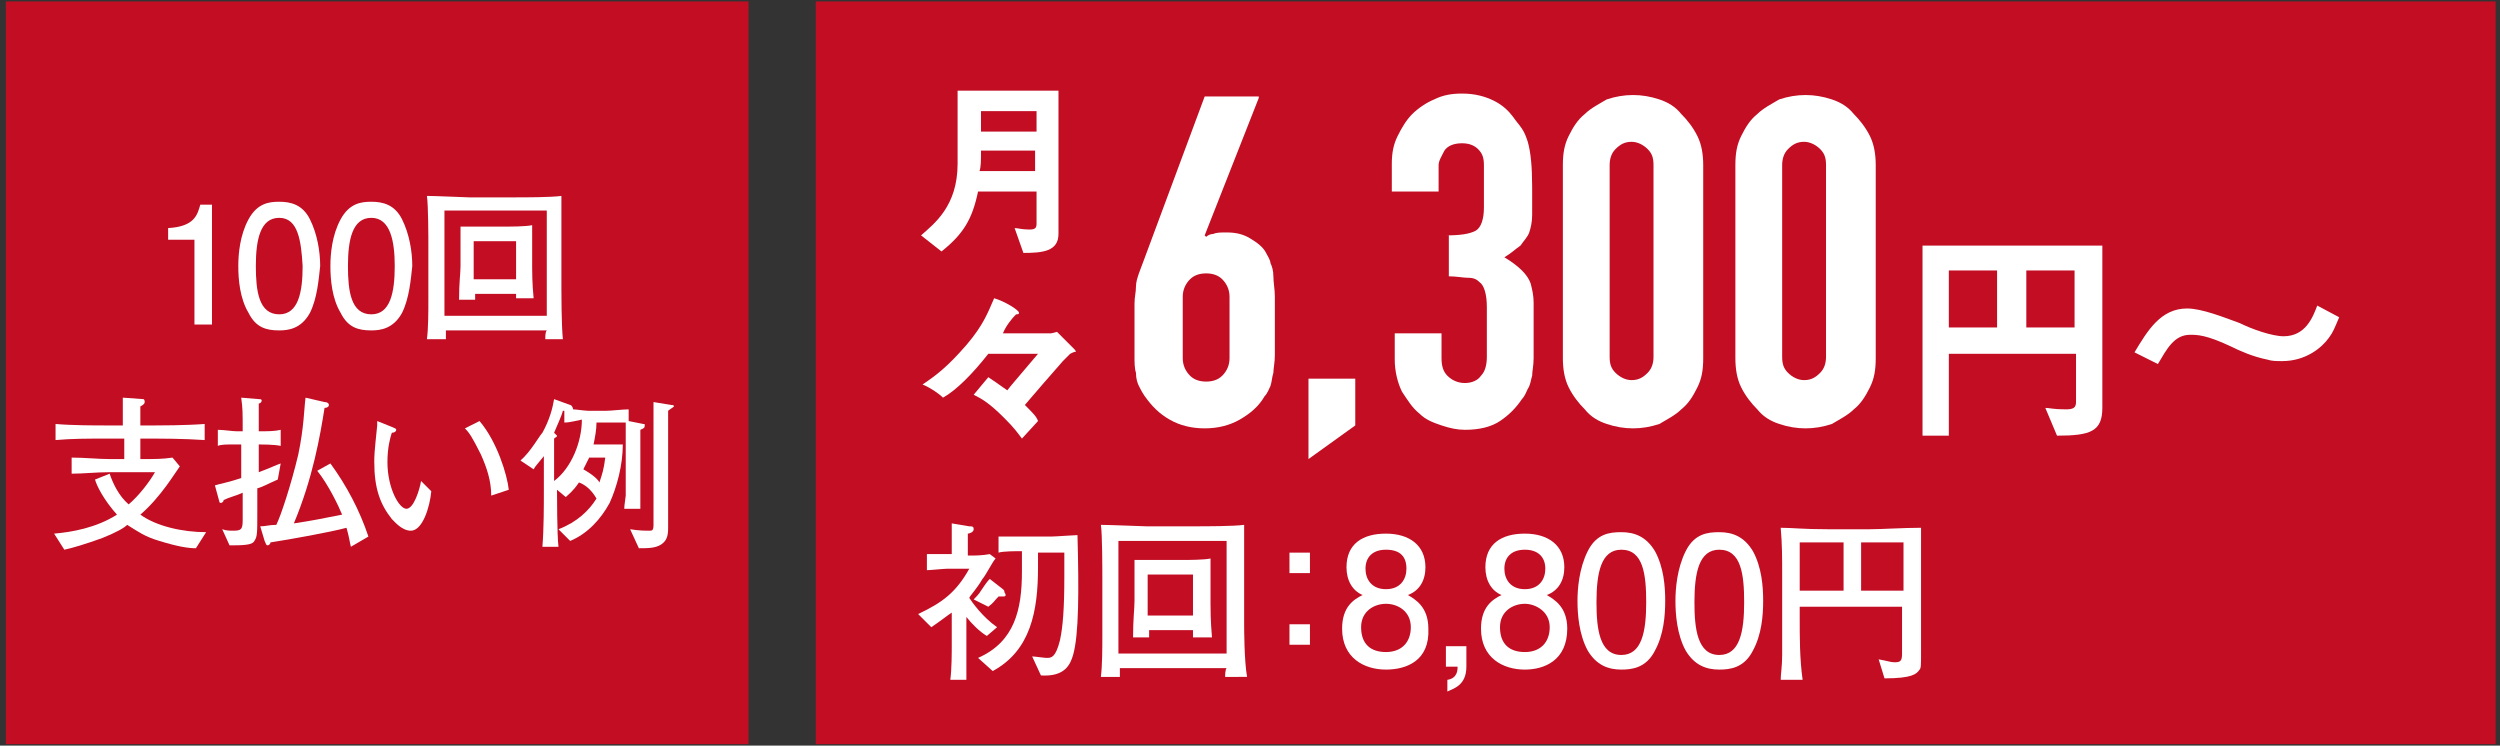
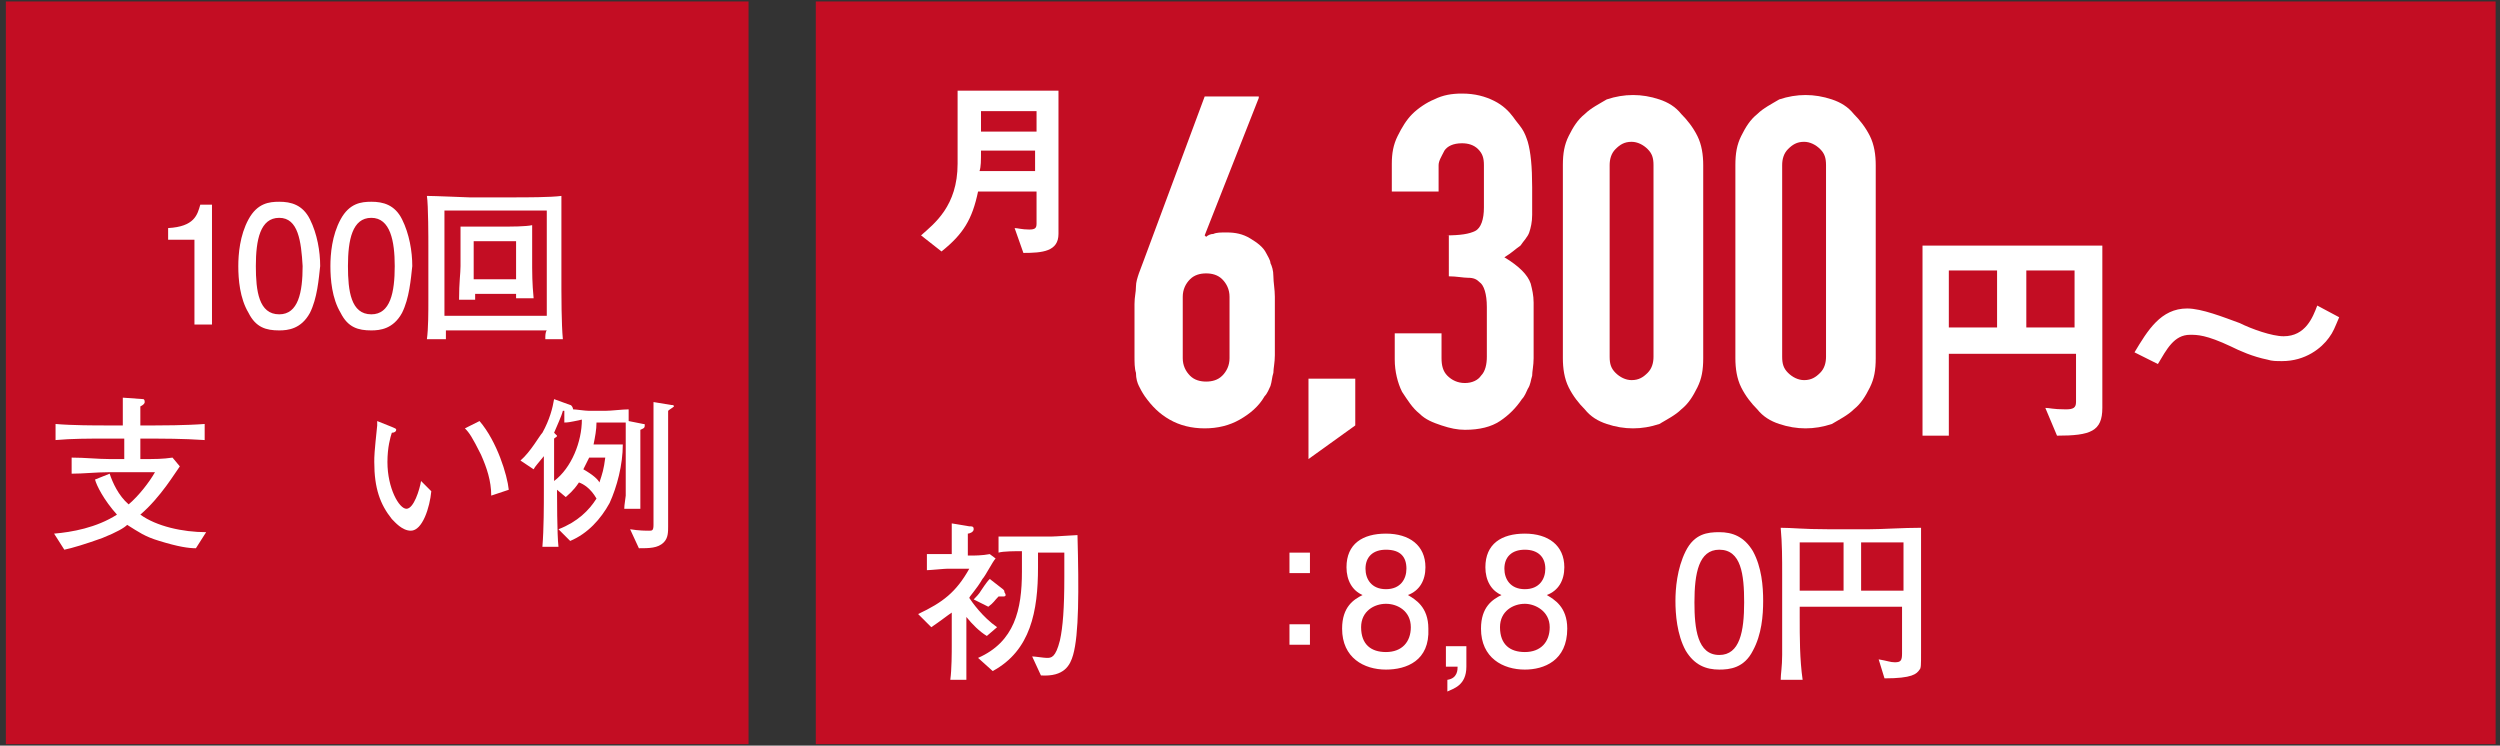
<svg xmlns="http://www.w3.org/2000/svg" version="1.1" x="0px" y="0px" viewBox="0 0 171 51" style="enable-background:new 0 0 171 51;" xml:space="preserve">
  <rect x="0" y="0" width="171" height="51" fill="#333333" stroke="none" />
  <style type="text/css">
	.st0{fill:#C30D23;}
	.st1{fill:#FFFFFF;}
</style>
  <rect x="55.8" y="0.1" class="st0" width="114.9" height="50.8" />
  <rect x="0.4" y="0.1" class="st0" width="50.8" height="50.8" />
  <path class="st1" d="M67.5,43.5c-0.5-0.3-1-0.8-1.4-1.3V44c0,0.3,0,1.3,0,1.6c0,0.3,0,0.5,0,0.9H65c0.1-0.7,0.1-1.9,0.1-2.4v-2.2  c-0.3,0.2-0.8,0.6-1.4,1l-0.9-0.9c1.7-0.8,2.6-1.5,3.5-3.1h-1.5c-0.2,0-1.2,0.1-1.4,0.1v-1.1c0.2,0,1.1,0,1.3,0h0.4c0-1,0-1.2,0-2.1  l1.2,0.2c0.2,0,0.3,0,0.3,0.2c0,0.2-0.3,0.3-0.4,0.3c0,0.2,0,1.3,0,1.5h0.2c0.2,0,0.8,0,1.3-0.1l0.4,0.3c-0.2,0.2-0.7,1.2-0.9,1.4  c-0.4,0.7-0.9,1.2-0.9,1.3c0.2,0.3,0.9,1.3,1.9,2L67.5,43.5z M68.6,40.8h-0.3c-0.3,0.3-0.3,0.4-0.7,0.7l-1-0.5  c0.1-0.1,0.4-0.4,0.5-0.6c0.4-0.6,0.5-0.7,0.6-0.8l0.9,0.7c0.1,0.1,0.1,0.1,0.1,0.2C68.9,40.8,68.7,40.8,68.6,40.8z M73.4,44.8  c-0.2,0.7-0.6,1.5-2.2,1.4l-0.6-1.3c0.2,0,0.8,0.1,1,0.1c0.3,0,0.6,0,0.9-1.2c0.2-0.9,0.3-2.2,0.3-4.3c0-0.8,0-1.2,0-1.7H71  c0,0.2,0,0.5,0,1c0,3-0.5,5.7-3.1,7.1l-1-0.9c2.5-1.1,3-3.3,3-5.9c0-0.6,0-1,0-1.4c-0.4,0-1.3,0-1.6,0.1v-1.1c0.3,0,1.3,0,1.8,0h1.8  c0.3,0,1.6-0.1,1.8-0.1C73.8,40.4,73.8,43.4,73.4,44.8z" />
-   <path class="st1" d="M83.8,46.3c0-0.1,0-0.5,0.1-0.6h-7.3c0,0.2,0,0.4,0,0.6h-1.3c0.1-0.8,0.1-2,0.1-2.8v-4c0-0.5,0-3-0.1-3.6  c0.5,0,3,0.1,3.1,0.1c0.1,0,0.2,0,0.2,0h3.1c0.7,0,2.7,0,3.4-0.1c0,0.2,0,0.5,0,1.2c0,0.3,0,1.8,0,2v3.6c0,0.2,0,2.5,0.2,3.6H83.8z   M83.9,37h-7.4v7.7h7.4V37z M81.6,43.6l0-0.5h-3l0,0.5h-1.1c0-1.2,0.1-2,0.1-2.5v-0.9c0-0.6,0-1.3,0-1.9c0.3,0,1.4,0,1.7,0H81  c0.2,0,1.4,0,1.8-0.1c0,0.3,0,1.6,0,1.9v1.2c0,0.3,0,1.2,0.1,2.3H81.6z M81.6,39.3h-3.1v2.8h3.1V39.3z" />
  <path class="st1" d="M89.6,37.8v1.4h-1.4v-1.4H89.6z M89.6,42.7v1.4h-1.4v-1.4H89.6z" />
  <path class="st1" d="M94.8,45.8c-1.5,0-3-0.8-3-2.8c0-1.5,0.8-2,1.4-2.3c-0.7-0.3-1.1-1-1.1-1.9c0-1.6,1.1-2.3,2.7-2.3  c1.6,0,2.7,0.8,2.7,2.3c0,0.9-0.4,1.6-1.2,1.9c0.5,0.3,1.4,0.8,1.4,2.3C97.8,45.2,96.2,45.8,94.8,45.8z M94.8,41.3  c-0.8,0-1.7,0.5-1.7,1.6c0,1.2,0.7,1.7,1.7,1.7c1.1,0,1.7-0.7,1.7-1.7C96.5,41.8,95.6,41.3,94.8,41.3z M94.8,37.6  c-0.9,0-1.4,0.5-1.4,1.3c0,0.7,0.4,1.4,1.4,1.4s1.4-0.7,1.4-1.4C96.2,38.1,95.8,37.6,94.8,37.6z" />
  <path class="st1" d="M99,47.3v-0.8c0.7-0.1,0.7-0.7,0.7-0.9h-0.8v-1.4h1.4v1.4C100.3,46.9,99.4,47.1,99,47.3z" />
  <path class="st1" d="M104.3,45.8c-1.5,0-3-0.8-3-2.8c0-1.5,0.8-2,1.4-2.3c-0.7-0.3-1.1-1-1.1-1.9c0-1.6,1.1-2.3,2.7-2.3  c1.6,0,2.7,0.8,2.7,2.3c0,0.9-0.4,1.6-1.2,1.9c0.5,0.3,1.4,0.8,1.4,2.3C107.2,45.2,105.6,45.8,104.3,45.8z M104.3,41.3  c-0.8,0-1.7,0.5-1.7,1.6c0,1.2,0.7,1.7,1.7,1.7c1.1,0,1.7-0.7,1.7-1.7C106,41.8,105,41.3,104.3,41.3z M104.3,37.6  c-0.9,0-1.4,0.5-1.4,1.3c0,0.7,0.4,1.4,1.4,1.4s1.4-0.7,1.4-1.4C105.7,38.1,105.2,37.6,104.3,37.6z" />
-   <path class="st1" d="M113.2,44.5c-0.6,1.2-1.6,1.3-2.3,1.3c-0.9,0-1.7-0.3-2.3-1.3c-0.6-1.1-0.7-2.5-0.7-3.4c0-0.8,0.1-2.2,0.7-3.4  c0.6-1.2,1.5-1.3,2.3-1.3c0.9,0,1.7,0.3,2.3,1.3c0.6,1.1,0.7,2.4,0.7,3.4C113.9,42.1,113.8,43.4,113.2,44.5z M110.9,37.6  c-1.4,0-1.7,1.6-1.7,3.6c0,1.8,0.2,3.6,1.7,3.6c1.4,0,1.7-1.6,1.7-3.6C112.6,39.3,112.4,37.6,110.9,37.6z" />
  <path class="st1" d="M119.9,44.5c-0.6,1.2-1.6,1.3-2.3,1.3c-0.9,0-1.7-0.3-2.3-1.3c-0.6-1.1-0.7-2.5-0.7-3.4c0-0.8,0.1-2.2,0.7-3.4  c0.6-1.2,1.5-1.3,2.3-1.3c0.9,0,1.7,0.3,2.3,1.3c0.6,1.1,0.7,2.4,0.7,3.4C120.6,42.1,120.5,43.4,119.9,44.5z M117.6,37.6  c-1.4,0-1.7,1.6-1.7,3.6c0,1.8,0.2,3.6,1.7,3.6c1.4,0,1.7-1.6,1.7-3.6C119.3,39.3,119.1,37.6,117.6,37.6z" />
  <path class="st1" d="M131.4,38.6v6c0,0.9,0,1.1-0.1,1.2c-0.2,0.3-0.5,0.6-2.4,0.6l-0.4-1.3c0.6,0.1,0.8,0.2,1.1,0.2  c0.4,0,0.5-0.1,0.5-0.6v-3.2h-7v0.7c0,1.4,0,2.9,0.2,4.3h-1.5c0-0.4,0.1-0.9,0.1-1.7c0-1.9,0-2.1,0-2.5v-3c0-1.1,0-2.1-0.1-3.2  c0.8,0,1.5,0.1,3.2,0.1h2.9c0.8,0,2.3-0.1,3.5-0.1C131.4,36.8,131.4,37.7,131.4,38.6z M126.1,37.1h-3v3.3h3V37.1z M130.2,37.1h-2.9  v3.3h2.9V37.1z" />
  <path class="st1" d="M86.1,6.7l-3.7,9.4l0.1,0.1c0.1-0.1,0.3-0.2,0.5-0.2c0.2-0.1,0.5-0.1,0.9-0.1c0.6,0,1.1,0.1,1.6,0.4  c0.5,0.3,0.9,0.6,1.1,1c0.1,0.2,0.3,0.5,0.3,0.7c0.1,0.2,0.2,0.5,0.2,0.9c0,0.4,0.1,0.9,0.1,1.4c0,0.6,0,1.3,0,2.2  c0,0.7,0,1.3,0,1.8s-0.1,0.9-0.1,1.2c-0.1,0.3-0.1,0.6-0.2,0.9c-0.1,0.2-0.2,0.5-0.4,0.7c-0.4,0.7-1,1.2-1.7,1.6  c-0.7,0.4-1.5,0.6-2.4,0.6c-0.9,0-1.7-0.2-2.4-0.6c-0.7-0.4-1.2-0.9-1.7-1.6c-0.2-0.3-0.3-0.5-0.4-0.7c-0.1-0.2-0.2-0.5-0.2-0.9  c-0.1-0.3-0.1-0.7-0.1-1.2c0-0.5,0-1.1,0-1.8c0-0.7,0-1.3,0-1.7c0-0.5,0.1-0.8,0.1-1.2c0-0.3,0.1-0.6,0.2-0.9  c0.1-0.3,0.2-0.5,0.3-0.8l4.2-11.3H86.1z M84.1,20.3c0-0.5-0.2-0.9-0.5-1.2c-0.3-0.3-0.7-0.4-1.1-0.4c-0.4,0-0.8,0.1-1.1,0.4  c-0.3,0.3-0.5,0.7-0.5,1.2v4.2c0,0.5,0.2,0.9,0.5,1.2c0.3,0.3,0.7,0.4,1.1,0.4c0.4,0,0.8-0.1,1.1-0.4c0.3-0.3,0.5-0.7,0.5-1.2V20.3z  " />
  <path class="st1" d="M89.5,31.4v-5.5h3.2v3.2L89.5,31.4z" />
  <path class="st1" d="M98.9,16.1c1,0,1.6-0.1,2-0.3c0.4-0.2,0.6-0.8,0.6-1.6v-2.9c0-0.5-0.1-0.8-0.4-1.1c-0.3-0.3-0.7-0.4-1.1-0.4  c-0.6,0-1,0.2-1.2,0.5c-0.2,0.4-0.4,0.7-0.4,1v1.8h-3.2v-1.9c0-0.7,0.1-1.3,0.4-1.9c0.3-0.6,0.6-1.1,1-1.5c0.4-0.4,1-0.8,1.5-1  c0.6-0.3,1.2-0.4,1.9-0.4c0.9,0,1.6,0.2,2.2,0.5c0.6,0.3,1,0.7,1.3,1.1c0.2,0.3,0.4,0.5,0.6,0.8c0.2,0.3,0.3,0.6,0.4,0.9  c0.2,0.7,0.3,1.7,0.3,3.1c0,0.8,0,1.4,0,1.9c0,0.5-0.1,0.9-0.2,1.2c-0.1,0.3-0.4,0.6-0.6,0.9c-0.3,0.2-0.6,0.5-1.1,0.8  c0.5,0.3,0.9,0.6,1.2,0.9c0.3,0.3,0.5,0.6,0.6,0.9c0.1,0.4,0.2,0.8,0.2,1.3c0,0.5,0,1.2,0,2c0,0.7,0,1.3,0,1.8  c0,0.5-0.1,0.9-0.1,1.2c-0.1,0.3-0.1,0.6-0.3,0.9c-0.1,0.2-0.2,0.5-0.4,0.7c-0.4,0.6-0.9,1.1-1.5,1.5c-0.6,0.4-1.4,0.6-2.4,0.6  c-0.5,0-1-0.1-1.6-0.3c-0.6-0.2-1.1-0.4-1.5-0.8c-0.5-0.4-0.8-0.9-1.2-1.5c-0.3-0.6-0.5-1.4-0.5-2.2v-1.8h3.2v1.7  c0,0.5,0.1,0.9,0.4,1.2c0.3,0.3,0.7,0.5,1.2,0.5c0.5,0,0.9-0.2,1.1-0.5c0.3-0.3,0.4-0.8,0.4-1.3V21c0-0.9-0.2-1.5-0.5-1.7  c-0.2-0.2-0.4-0.3-0.8-0.3c-0.3,0-0.8-0.1-1.3-0.1V16.1z" />
  <path class="st1" d="M106.9,11.3c0-0.8,0.1-1.4,0.4-2c0.3-0.6,0.6-1.1,1.1-1.5c0.4-0.4,1-0.7,1.5-1c0.6-0.2,1.2-0.3,1.8-0.3  c0.6,0,1.2,0.1,1.8,0.3c0.6,0.2,1.1,0.5,1.5,1c0.4,0.4,0.8,0.9,1.1,1.5c0.3,0.6,0.4,1.3,0.4,2v13.2c0,0.8-0.1,1.4-0.4,2  c-0.3,0.6-0.6,1.1-1.1,1.5c-0.4,0.4-1,0.7-1.5,1c-0.6,0.2-1.2,0.3-1.8,0.3c-0.6,0-1.2-0.1-1.8-0.3c-0.6-0.2-1.1-0.5-1.5-1  c-0.4-0.4-0.8-0.9-1.1-1.5c-0.3-0.6-0.4-1.3-0.4-2V11.3z M110.1,24.4c0,0.5,0.1,0.8,0.4,1.1c0.3,0.3,0.7,0.5,1.1,0.5  c0.5,0,0.8-0.2,1.1-0.5c0.3-0.3,0.4-0.7,0.4-1.1V11.3c0-0.5-0.1-0.8-0.4-1.1c-0.3-0.3-0.7-0.5-1.1-0.5c-0.5,0-0.8,0.2-1.1,0.5  c-0.3,0.3-0.4,0.7-0.4,1.1V24.4z" />
  <path class="st1" d="M118.7,11.3c0-0.8,0.1-1.4,0.4-2c0.3-0.6,0.6-1.1,1.1-1.5c0.4-0.4,1-0.7,1.5-1c0.6-0.2,1.2-0.3,1.8-0.3  c0.6,0,1.2,0.1,1.8,0.3c0.6,0.2,1.1,0.5,1.5,1c0.4,0.4,0.8,0.9,1.1,1.5c0.3,0.6,0.4,1.3,0.4,2v13.2c0,0.8-0.1,1.4-0.4,2  c-0.3,0.6-0.6,1.1-1.1,1.5c-0.4,0.4-1,0.7-1.5,1c-0.6,0.2-1.2,0.3-1.8,0.3c-0.6,0-1.2-0.1-1.8-0.3c-0.6-0.2-1.1-0.5-1.5-1  c-0.4-0.4-0.8-0.9-1.1-1.5c-0.3-0.6-0.4-1.3-0.4-2V11.3z M121.9,24.4c0,0.5,0.1,0.8,0.4,1.1c0.3,0.3,0.7,0.5,1.1,0.5  c0.5,0,0.8-0.2,1.1-0.5c0.3-0.3,0.4-0.7,0.4-1.1V11.3c0-0.5-0.1-0.8-0.4-1.1c-0.3-0.3-0.7-0.5-1.1-0.5c-0.5,0-0.8,0.2-1.1,0.5  c-0.3,0.3-0.4,0.7-0.4,1.1V24.4z" />
  <path class="st1" d="M140.7,29.8l-0.8-1.9c0.3,0,0.5,0.1,1.4,0.1c0.5,0,0.7-0.1,0.7-0.5v-3.3h-8.7v5.6h-1.8v-13h12.3v11.1  C143.8,29.5,143,29.8,140.7,29.8z M136.6,18.5h-3.3v3.9h3.3V18.5z M141.9,18.5h-3.3v3.9h3.3V18.5z" />
  <path class="st1" d="M159.3,23.1c-0.5,0.7-1.6,1.6-3.2,1.6c-0.4,0-0.7,0-1-0.1c-1-0.2-1.9-0.6-2.5-0.9c-1.7-0.8-2.3-0.8-2.8-0.8  c-1.1,0-1.6,1-2.2,2l-1.6-0.8c0.9-1.5,1.8-3,3.6-3c1,0,2.5,0.6,3.6,1c0.8,0.4,2.2,0.9,3,0.9c1.5,0,2-1.3,2.3-2.1l1.5,0.8  C159.7,22.4,159.6,22.7,159.3,23.1z" />
  <path class="st1" d="M70,17.3l-0.6-1.7c0.2,0,0.5,0.1,1,0.1c0.4,0,0.5-0.1,0.5-0.4v-2.2h-4c-0.4,1.9-1,2.9-2.5,4.1L63,16.1  c0.9-0.8,2.5-2,2.5-4.9V6.2h6.9V16C72.4,17.2,71.3,17.3,70,17.3z M70.9,10.3h-3.8c0,0.7,0,1.1-0.1,1.4h3.8V10.3z M70.9,7.6h-3.8V9  h3.8V7.6z" />
-   <path class="st1" d="M73.2,24.2c-0.2,0.2-0.4,0.4-0.5,0.5c-0.8,0.9-2,2.3-2.6,3c0.6,0.6,0.8,0.8,0.9,1.1l-1.1,1.2  c-0.3-0.4-0.5-0.7-1.2-1.4c-1-1-1.5-1.3-2.1-1.6l1-1.2c0.3,0.2,0.6,0.4,1.3,0.9c0.3-0.4,0.5-0.6,2.1-2.5h-3.4  c-1.1,1.4-2.2,2.5-3.1,3c-0.3-0.3-0.9-0.7-1.4-0.9c0.9-0.6,1.7-1.2,3-2.7c1.2-1.4,1.5-2.3,1.9-3.2c0.7,0.2,1.7,0.8,1.7,1  c0,0.1-0.1,0.1-0.2,0.1c-0.3,0.3-0.7,0.8-0.9,1.3h3.3l0.4-0.1l1.2,1.2c0,0,0.1,0.1,0.1,0.2C73.6,24,73.4,24.1,73.2,24.2z" />
  <path class="st1" d="M13.3,22.3v-5.9h-1.8v-0.8c1.8-0.1,2-0.9,2.2-1.6h0.8v8.2H13.3z" />
-   <path class="st1" d="M21.2,21.4c-0.6,1.1-1.5,1.2-2.1,1.2c-0.9,0-1.6-0.2-2.1-1.2c-0.6-1-0.7-2.3-0.7-3.2c0-0.8,0.1-2.1,0.7-3.2  c0.6-1.1,1.4-1.2,2.1-1.2c0.8,0,1.6,0.2,2.1,1.2c0.5,1,0.7,2.2,0.7,3.2C21.8,19.1,21.7,20.4,21.2,21.4z M19.1,14.9  c-1.3,0-1.6,1.5-1.6,3.3c0,1.7,0.2,3.3,1.6,3.3c1.3,0,1.6-1.5,1.6-3.3C20.6,16.5,20.4,14.9,19.1,14.9z" />
+   <path class="st1" d="M21.2,21.4c-0.6,1.1-1.5,1.2-2.1,1.2c-0.9,0-1.6-0.2-2.1-1.2c-0.6-1-0.7-2.3-0.7-3.2c0-0.8,0.1-2.1,0.7-3.2  c0.6-1.1,1.4-1.2,2.1-1.2c0.8,0,1.6,0.2,2.1,1.2c0.5,1,0.7,2.2,0.7,3.2C21.8,19.1,21.7,20.4,21.2,21.4M19.1,14.9  c-1.3,0-1.6,1.5-1.6,3.3c0,1.7,0.2,3.3,1.6,3.3c1.3,0,1.6-1.5,1.6-3.3C20.6,16.5,20.4,14.9,19.1,14.9z" />
  <path class="st1" d="M27.5,21.4c-0.6,1.1-1.5,1.2-2.1,1.2c-0.9,0-1.6-0.2-2.1-1.2c-0.6-1-0.7-2.3-0.7-3.2c0-0.8,0.1-2.1,0.7-3.2  c0.6-1.1,1.4-1.2,2.1-1.2c0.8,0,1.6,0.2,2.1,1.2c0.5,1,0.7,2.2,0.7,3.2C28.1,19.1,28,20.4,27.5,21.4z M25.4,14.9  c-1.3,0-1.6,1.5-1.6,3.3c0,1.7,0.2,3.3,1.6,3.3c1.3,0,1.6-1.5,1.6-3.3C27,16.5,26.7,14.9,25.4,14.9z" />
  <path class="st1" d="M37.3,23.1c0-0.1,0-0.4,0.1-0.5h-6.9c0,0.2,0,0.4,0,0.6h-1.3c0.1-0.7,0.1-1.9,0.1-2.7v-3.7c0-0.4,0-2.8-0.1-3.4  c0.5,0,2.8,0.1,2.9,0.1c0.1,0,0.2,0,0.2,0h2.9c0.7,0,2.5,0,3.2-0.1c0,0.2,0,0.4,0,1.2c0,0.3,0,1.6,0,1.9v3.3c0,0.2,0,2.4,0.1,3.4  H37.3z M37.4,14.4h-7v7.2h7V14.4z M35.3,20.5l0-0.4h-2.8l0,0.4h-1.1c0-1.2,0.1-1.8,0.1-2.3v-0.9c0-0.6,0-1.2,0-1.8  c0.2,0,1.3,0,1.6,0h1.6c0.1,0,1.3,0,1.7-0.1c0,0.3,0,1.5,0,1.8v1.1c0,0.2,0,1.1,0.1,2.1H35.3z M35.3,16.5h-2.9v2.6h2.9V16.5z" />
  <path class="st1" d="M13.4,37.5c-0.5,0-1.2-0.1-2.5-0.5c-1-0.3-1.4-0.6-2.2-1.1c-0.2,0.2-0.7,0.5-1.7,0.9c-1.1,0.4-2.1,0.7-2.6,0.8  l-0.7-1.1c1.2-0.1,2.9-0.4,4.3-1.3c-0.9-1-1.4-2-1.5-2.4l1-0.4c0.2,0.6,0.6,1.5,1.3,2.1c0.7-0.6,1.4-1.5,1.8-2.2H7.4  c-0.8,0-1.7,0.1-2.5,0.1v-1.1c0.9,0,1.8,0.1,2.6,0.1h1V30H7.2c-1.1,0-2.3,0-3.4,0.1V29c1.1,0.1,2.8,0.1,3.4,0.1h1.2  c0-0.5,0-0.7,0-1.9l1.4,0.1c0,0,0.1,0,0.1,0.2c0,0.1-0.1,0.2-0.3,0.3c0,0.8,0,0.9,0,1.3h1c0.3,0,2.1,0,3.4-0.1v1.1  C12.6,30,10.8,30,10.6,30h-1v1.4c1.1,0,1.5,0,2.2-0.1l0.5,0.6c-0.3,0.4-1.3,2.1-2.7,3.3c1.1,0.8,2.9,1.2,4.5,1.2L13.4,37.5z" />
-   <path class="st1" d="M19,32.8c-0.7,0.3-1,0.5-1.4,0.6v1.6c0,1.5,0,1.7-0.2,2c-0.1,0.2-0.4,0.3-1.4,0.3c-0.1,0-0.2,0-0.3,0l-0.5-1.1  c0.3,0.1,0.5,0.1,0.8,0.1c0.6,0,0.6-0.2,0.6-0.9v-1.7c-0.4,0.2-0.9,0.3-1.3,0.5c0,0.1-0.1,0.2-0.2,0.2c-0.1,0-0.1-0.1-0.1-0.1  l-0.3-1.1c0.3-0.1,0.9-0.2,1.8-0.5v-2.3h-0.4c-0.6,0-1,0-1.2,0.1v-1.1c0.4,0,1,0.1,1.3,0.1h0.4c0-1.4,0-1.5-0.1-2.3l1.2,0.1  c0.1,0,0.2,0,0.2,0.1s-0.1,0.2-0.2,0.2c0,0.7,0,1.7,0,1.9c0.6,0,1.1,0,1.5-0.1v1.1c-0.4-0.1-1.4-0.1-1.5-0.1v1.9  c0.8-0.3,1.2-0.5,1.5-0.6L19,32.8z M24,37.4c-0.1-0.4-0.1-0.6-0.3-1.3c-1.1,0.3-3.9,0.8-5.2,1c0,0.1-0.1,0.2-0.2,0.2  c-0.1,0-0.1-0.1-0.2-0.3l-0.3-1c0.4,0,0.6-0.1,1.1-0.1c0.3-0.6,1-2.7,1.5-4.8c0.4-1.9,0.4-3.2,0.5-3.9l1.3,0.3  c0.2,0,0.3,0.1,0.3,0.2c0,0.1-0.1,0.2-0.3,0.2c-0.3,1.9-0.8,4.8-2.1,7.9c1.3-0.2,1.8-0.3,3.3-0.6c-0.2-0.5-0.9-2-1.7-3l0.9-0.5  c1.1,1.5,2,3.2,2.6,5L24,37.4z" />
  <path class="st1" d="M28.1,36.3c-0.6,0-1.1-0.6-1.3-0.8c-0.8-1-1.2-2.1-1.2-3.9c0-0.4,0-0.6,0.2-2.5c0,0,0-0.2,0-0.3l1,0.4  c0.2,0.1,0.3,0.1,0.3,0.2c0,0.1-0.1,0.2-0.3,0.2c-0.1,0.3-0.3,1-0.3,2c0,1.8,0.8,3.2,1.3,3.2s0.9-1.3,1-1.9l0.7,0.7  C29.4,34.7,28.9,36.3,28.1,36.3z M33.6,33.9c0-1-0.3-1.9-0.7-2.8c-0.6-1.2-0.8-1.5-1.1-1.8l1-0.5c1.2,1.4,1.9,3.7,2,4.7L33.6,33.9z" />
  <path class="st1" d="M43.8,29.4v1.4v2.1v0.9v1h-1.1c0-0.1,0-0.2,0.1-0.9c0-0.7,0-0.8,0-1.2v-1.9c0-0.4,0-1.6,0-1.9  c-0.2,0-1.6,0-1.6,0h-0.4c0,0.5-0.1,1-0.2,1.5h0.7c0.2,0,1.1,0,1.3,0c0,1.4-0.4,2.9-0.9,4c-0.6,1.1-1.5,2.1-2.7,2.6l-0.8-0.8  c1.3-0.5,2.1-1.3,2.6-2.1c-0.4-0.7-0.9-1-1.2-1.1c-0.4,0.6-0.7,0.8-0.9,1l-0.6-0.5c0,0.3,0,3.1,0.1,3.9h-1.1  c0.1-1.2,0.1-2.9,0.1-3.8v-2.4c-0.4,0.5-0.6,0.7-0.7,0.9l-0.9-0.6c0.7-0.6,1.3-1.7,1.5-1.9c0.5-0.9,0.7-1.7,0.8-2.3l1.1,0.4  c0.1,0,0.2,0.2,0.2,0.3c0.2,0,0.8,0.1,1.1,0.1h1.1c0.4,0,1.2-0.1,1.6-0.1v0.8L44,29c0.1,0,0.1,0,0.1,0.1  C44.1,29.3,44,29.3,43.8,29.4z M38.6,28.9v-0.8h-0.1c-0.1,0.4-0.4,1-0.6,1.5c0.1,0.1,0.2,0.2,0.2,0.2c0,0.1-0.1,0.1-0.2,0.2v2.9  c1.2-0.9,1.9-2.7,1.9-4.2C38.9,28.9,38.8,28.9,38.6,28.9z M40.3,31.3c-0.1,0.2-0.2,0.4-0.4,0.8c0.7,0.4,1,0.7,1.1,0.9  c0.2-0.6,0.3-0.9,0.4-1.7H40.3z M45.7,28.1V36c0,0.4,0,0.8-0.3,1.1c-0.4,0.4-1,0.4-1.7,0.4l-0.6-1.3c0.6,0.1,1.1,0.1,1.3,0.1  c0.2,0,0.3,0,0.3-0.4v-5.1v-3.3l1.2,0.2c0.1,0,0.2,0,0.2,0.1C46,27.9,45.8,28,45.7,28.1z" />
</svg>